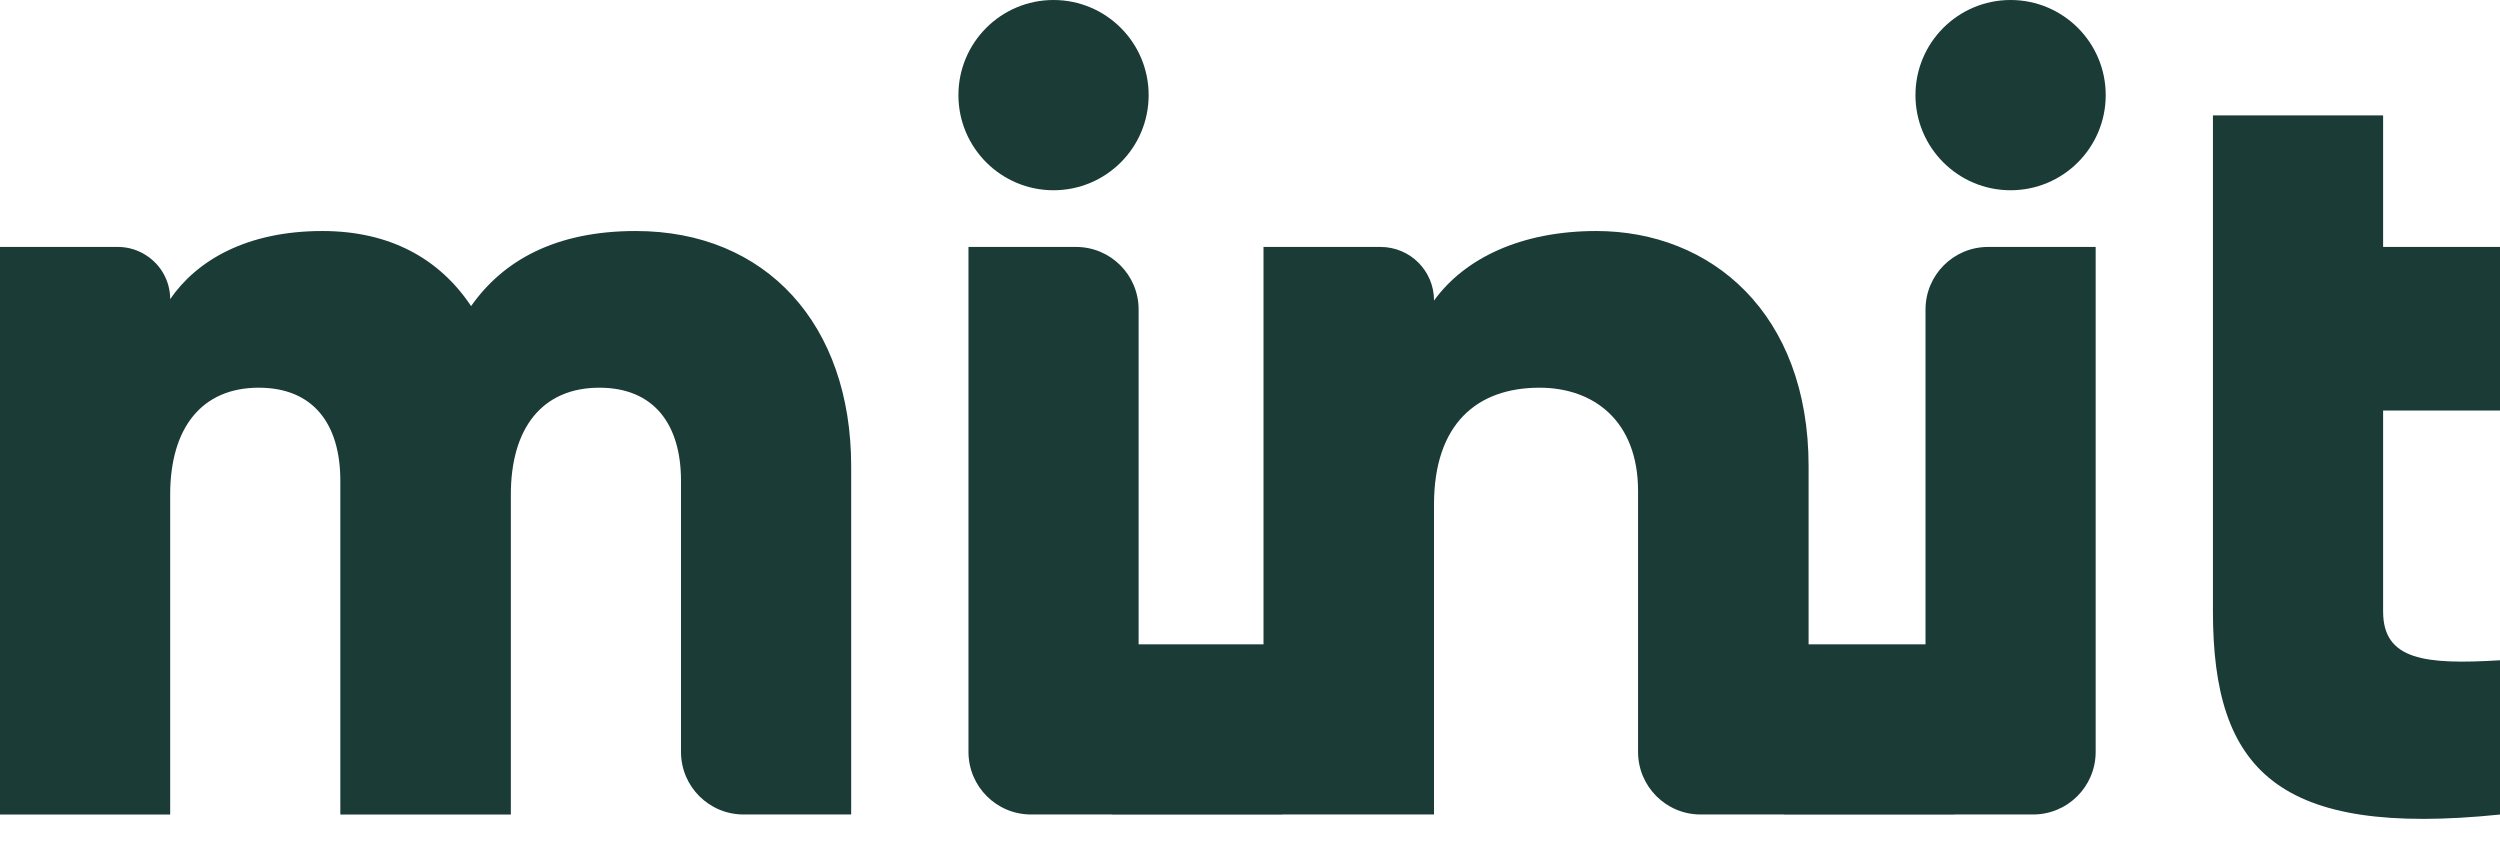
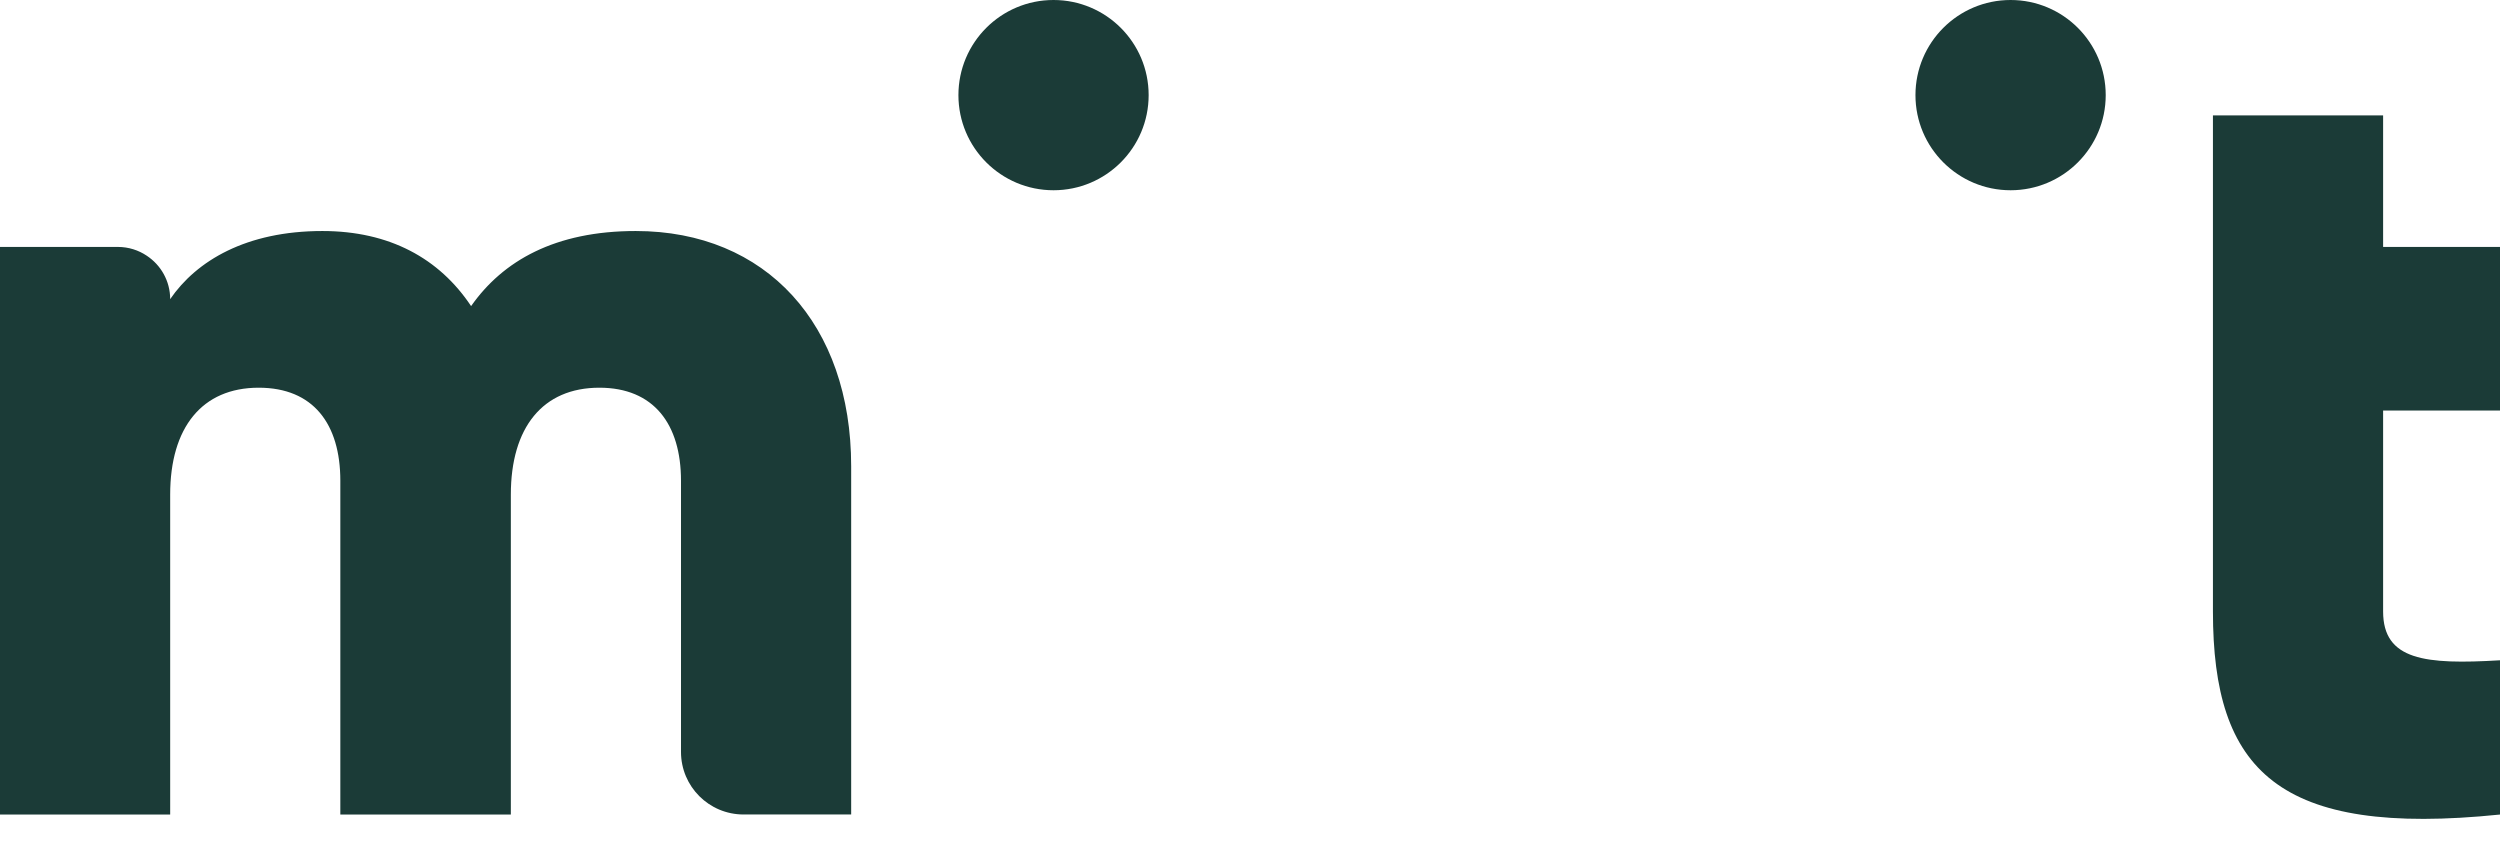
<svg xmlns="http://www.w3.org/2000/svg" width="98" height="33" viewBox="0 0 98 33" fill="none">
  <path d="M24.92 9.056C21.761 9.056 19.714 10.222 18.467 11.999C17.219 10.127 15.267 9.056 12.637 9.056C9.654 9.056 7.702 10.222 6.671 11.726C6.67 11.014 6.306 10.389 5.753 10.024C5.429 9.807 5.039 9.68 4.624 9.68H0V31.93H6.671V19.388C6.671 16.758 7.919 15.198 10.142 15.198C12.284 15.198 13.341 16.622 13.341 18.845V31.93H20.025V19.388C20.025 16.758 21.273 15.198 23.496 15.198C25.624 15.198 26.695 16.622 26.695 18.845V29.475C26.695 30.831 27.793 31.928 29.149 31.928H33.366V18.276C33.367 12.717 30.032 9.056 24.92 9.056Z" fill="#1B3B37" />
  <path d="M41.298 7.458C43.358 7.458 45.027 5.788 45.027 3.729C45.027 1.669 43.358 0 41.298 0C39.239 0 37.57 1.669 37.57 3.729C37.57 5.788 39.239 7.458 41.298 7.458Z" fill="#1B3B37" />
  <path d="M78.815 7.458C80.875 7.458 82.544 5.788 82.544 3.729C82.544 1.669 80.875 0 78.815 0C76.756 0 75.086 1.669 75.086 3.729C75.086 5.788 76.756 7.458 78.815 7.458Z" fill="#1B3B37" />
  <path d="M98 16.094V9.681H93.418V4.524H86.747V23.971C86.747 30.194 89.282 32.825 98 31.93V25.883C95.072 26.059 93.418 25.883 93.418 23.971V16.094H98Z" fill="#1B3B37" />
-   <path d="M75.48 12.133V25.259H70.897V18.276C70.897 12.27 67.074 9.056 62.573 9.056C59.63 9.056 57.407 10.127 56.214 11.782C56.214 10.616 55.279 9.68 54.112 9.68H49.529V25.259H44.634V12.133C44.634 10.778 43.537 9.68 42.181 9.68H37.964V29.475C37.964 30.831 39.062 31.928 40.418 31.928H43.59V31.933H50.265V31.928H56.213V19.78C56.213 16.621 57.894 15.198 60.349 15.198C62.477 15.198 64.212 16.5 64.212 19.252V29.475C64.212 30.831 65.31 31.928 66.666 31.928H69.933V31.933H76.609V31.928H79.696C81.052 31.928 82.15 30.831 82.15 29.475V9.68H77.933C76.578 9.68 75.48 10.778 75.48 12.133Z" fill="#1B3B37" />
</svg>